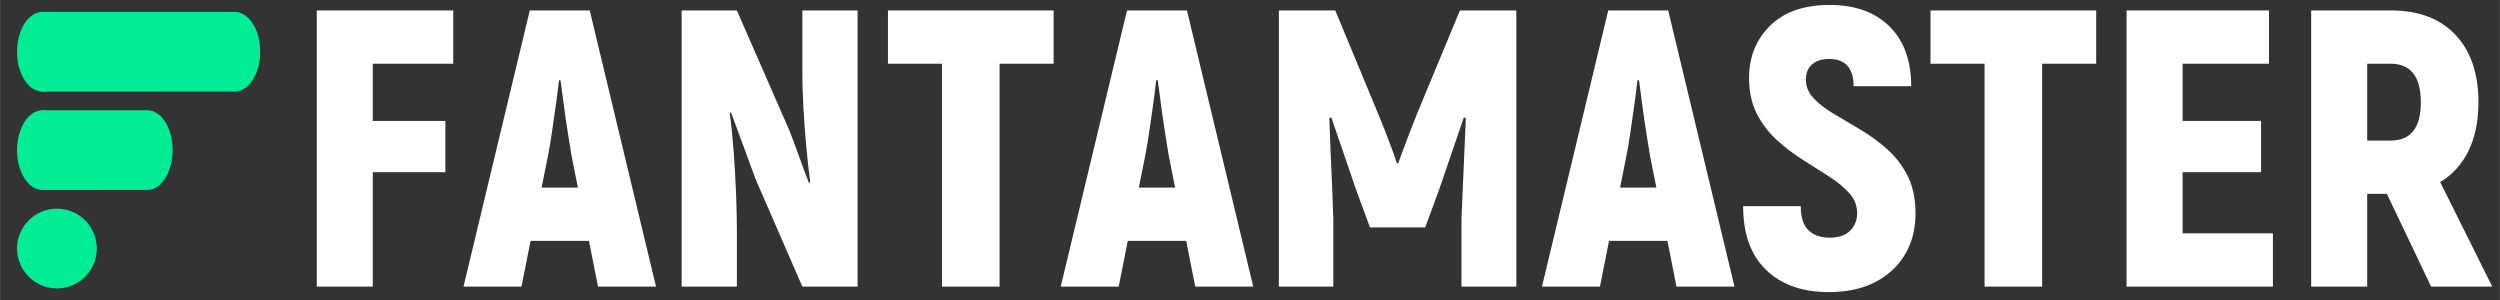
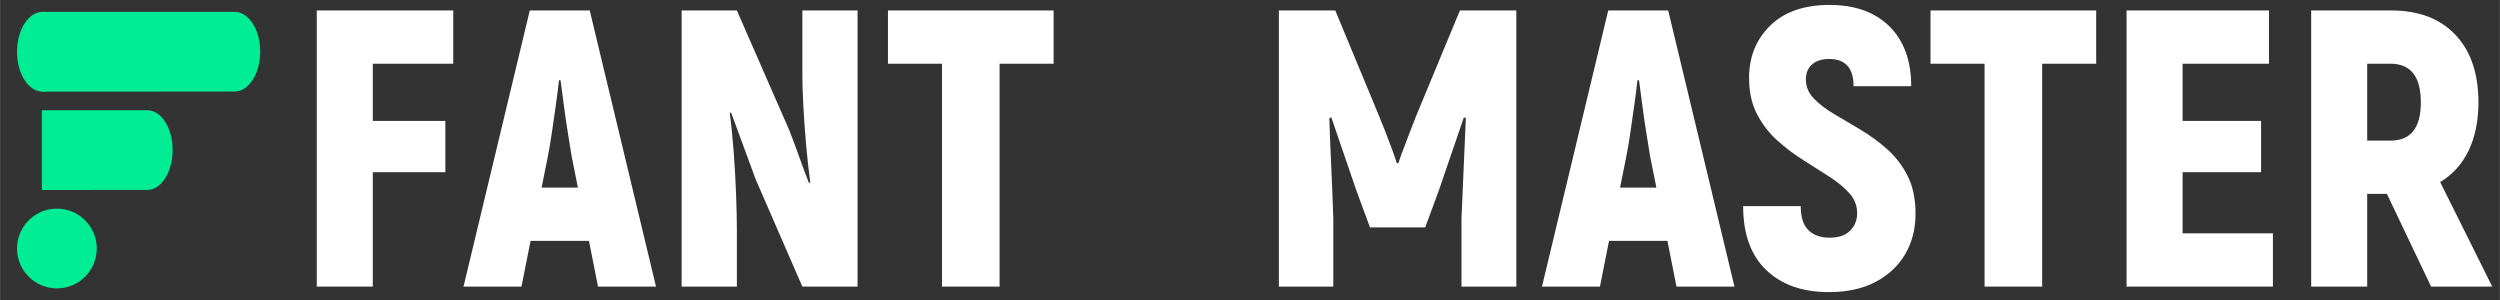
<svg xmlns="http://www.w3.org/2000/svg" width="2500" zoomAndPan="magnify" viewBox="0 0 1874.88 225" height="300" preserveAspectRatio="xMidYMid meet" version="1.0">
  <rect x="0" y="0" width="1874.88" height="225" fill="#333333" stroke="none" />
  <defs>
    <g />
    <clipPath id="5cf83d9db1">
      <path d="M 31.312 8.906 L 195.168 8.906 L 195.168 68.719 L 31.312 68.719 Z M 31.312 8.906 " clip-rule="nonzero" />
    </clipPath>
    <clipPath id="ceaed8b4f7">
      <path d="M 175.918 8.906 L 31.324 8.906 L 31.324 68.719 L 31.875 68.719 L 175.879 68.648 C 186.527 68.648 195.098 55.25 195.098 38.727 C 195.133 22.309 186.562 8.906 175.918 8.906 Z M 51.035 38.797 L 51.035 38.66 Z M 51.035 38.797 " clip-rule="nonzero" />
    </clipPath>
    <clipPath id="088dd43343">
      <path d="M 12.711 8.906 L 51.195 8.906 L 51.195 68.719 L 12.711 68.719 Z M 12.711 8.906 " clip-rule="nonzero" />
    </clipPath>
    <clipPath id="f8f17cffda">
      <path d="M 49.457 26.867 L 49.047 25.531 C 48.91 25.086 48.773 24.676 48.602 24.262 L 48.602 24.23 C 48.465 23.816 48.293 23.406 48.121 22.996 L 48.121 22.961 C 47.949 22.551 47.777 22.172 47.605 21.762 L 47.605 21.727 C 47.434 21.352 47.266 20.938 47.059 20.562 L 47.059 20.527 C 46.887 20.148 46.68 19.773 46.477 19.43 L 46.477 19.395 C 46.27 19.02 46.062 18.676 45.859 18.332 C 45.652 17.992 45.445 17.648 45.207 17.305 C 41.812 12.199 37.219 9.012 32.113 8.906 L 31.875 8.906 C 21.281 8.906 12.711 22.309 12.711 38.832 C 12.711 55.352 21.281 68.754 31.875 68.754 L 32.113 68.754 C 42.602 68.547 51.035 55.25 51.035 38.863 C 51.066 34.578 50.484 30.535 49.457 26.867 Z M 49.457 26.867 " clip-rule="nonzero" />
    </clipPath>
    <clipPath id="52f7493380">
      <path d="M 12.711 156.473 L 72.523 156.473 L 72.523 216.285 L 12.711 216.285 Z M 12.711 156.473 " clip-rule="nonzero" />
    </clipPath>
    <clipPath id="5195b78a3a">
      <path d="M 42.621 156.473 C 26.102 156.473 12.711 169.863 12.711 186.379 C 12.711 202.895 26.102 216.285 42.621 216.285 C 59.137 216.285 72.523 202.895 72.523 186.379 C 72.523 169.863 59.137 156.473 42.621 156.473 Z M 42.621 156.473 " clip-rule="nonzero" />
    </clipPath>
    <clipPath id="21928487d5">
      <path d="M 31.312 82.695 L 129.441 82.695 L 129.441 142.508 L 31.312 142.508 Z M 31.312 82.695 " clip-rule="nonzero" />
    </clipPath>
    <clipPath id="195495e6ba">
      <path d="M 110.566 82.695 L 31.324 82.695 L 31.324 142.508 L 31.875 142.508 L 110.547 142.438 C 120.855 142.438 129.422 129.039 129.422 112.516 C 129.457 96.098 120.887 82.695 110.566 82.695 Z M 51.035 112.586 L 51.035 112.449 Z M 51.035 112.586 " clip-rule="nonzero" />
    </clipPath>
    <clipPath id="75cf26d3bd">
      <path d="M 12.711 82.695 L 51.195 82.695 L 51.195 142.547 L 12.711 142.547 Z M 12.711 82.695 " clip-rule="nonzero" />
    </clipPath>
    <clipPath id="2bb04355a3">
-       <path d="M 49.457 100.656 L 49.047 99.32 C 48.91 98.875 48.773 98.461 48.602 98.051 L 48.602 98.016 C 48.465 97.605 48.293 97.195 48.121 96.785 L 48.121 96.75 C 47.949 96.336 47.777 95.961 47.605 95.551 L 47.605 95.516 C 47.434 95.137 47.266 94.727 47.059 94.348 L 47.059 94.316 C 46.887 93.938 46.68 93.562 46.477 93.219 L 46.477 93.184 C 46.27 92.809 46.062 92.465 45.859 92.121 C 45.652 91.777 45.445 91.438 45.207 91.094 C 41.812 85.984 37.219 82.797 32.113 82.695 L 31.875 82.695 C 21.281 82.695 12.711 96.098 12.711 112.617 C 12.711 129.141 21.281 142.543 31.875 142.543 L 32.113 142.543 C 42.602 142.336 51.035 129.039 51.035 112.652 C 51.066 108.367 50.484 104.324 49.457 100.656 Z M 49.457 100.656 " clip-rule="nonzero" />
-     </clipPath>
+       </clipPath>
  </defs>
  <g fill="#ffffff" fill-opacity="1">
    <g transform="translate(219.172, 214.939)">
      <g>
        <path d="M 120.703 -167.156 L 60.359 -167.156 L 60.359 -124.25 L 114.781 -124.25 L 114.781 -85.797 L 60.359 -85.797 L 60.359 0 L 18.344 0 L 18.344 -207.094 L 120.703 -207.094 Z M 120.703 -167.156 " />
      </g>
    </g>
  </g>
  <g fill="#ffffff" fill-opacity="1">
    <g transform="translate(346.682, 214.939)">
      <g>
        <path d="M 101.766 0 L 94.969 -34.312 L 51.188 -34.312 L 44.375 0 L 0.891 0 L 50.594 -207.094 L 95.562 -207.094 L 145.266 0 Z M 59.469 -74.25 L 86.688 -74.25 L 81.953 -97.922 C 81.16 -102.859 80.223 -108.676 79.141 -115.375 C 78.055 -122.082 77.066 -128.938 76.172 -135.938 C 75.285 -142.938 74.453 -149.195 73.672 -154.719 L 72.484 -154.719 C 71.891 -149.195 71.098 -142.938 70.109 -135.938 C 69.129 -128.938 68.145 -122.082 67.156 -115.375 C 66.164 -108.676 65.18 -102.859 64.203 -97.922 Z M 59.469 -74.25 " />
      </g>
    </g>
  </g>
  <g fill="#ffffff" fill-opacity="1">
    <g transform="translate(492.831, 214.939)">
      <g>
        <path d="M 18.344 0 L 18.344 -207.094 L 59.766 -207.094 L 99.109 -117.156 C 101.672 -110.645 104.133 -104.035 106.5 -97.328 C 108.863 -90.629 111.332 -84.023 113.906 -77.516 L 114.781 -78.406 C 113.602 -87.082 112.566 -96.445 111.672 -106.5 C 110.785 -116.562 110.098 -126.273 109.609 -135.641 C 109.117 -145.016 108.875 -152.852 108.875 -159.156 L 108.875 -207.094 L 150.281 -207.094 L 150.281 0 L 108.875 0 L 73.969 -80.172 L 55.328 -130.766 L 54.438 -129.875 C 55.613 -121.195 56.598 -111.484 57.391 -100.734 C 58.18 -89.984 58.773 -79.43 59.172 -69.078 C 59.566 -58.723 59.766 -49.703 59.766 -42.016 L 59.766 0 Z M 18.344 0 " />
      </g>
    </g>
  </g>
  <g fill="#ffffff" fill-opacity="1">
    <g transform="translate(661.465, 214.939)">
      <g>
        <path d="M 128.688 -207.094 L 128.688 -167.156 L 88.156 -167.156 L 88.156 0 L 44.969 0 L 44.969 -167.156 L 4.438 -167.156 L 4.438 -207.094 Z M 128.688 -207.094 " />
      </g>
    </g>
  </g>
  <g fill="#ffffff" fill-opacity="1">
    <g transform="translate(794.596, 214.939)">
      <g>
-         <path d="M 101.766 0 L 94.969 -34.312 L 51.188 -34.312 L 44.375 0 L 0.891 0 L 50.594 -207.094 L 95.562 -207.094 L 145.266 0 Z M 59.469 -74.25 L 86.688 -74.25 L 81.953 -97.922 C 81.16 -102.859 80.223 -108.676 79.141 -115.375 C 78.055 -122.082 77.066 -128.938 76.172 -135.938 C 75.285 -142.938 74.453 -149.195 73.672 -154.719 L 72.484 -154.719 C 71.891 -149.195 71.098 -142.938 70.109 -135.938 C 69.129 -128.938 68.145 -122.082 67.156 -115.375 C 66.164 -108.676 65.18 -102.859 64.203 -97.922 Z M 59.469 -74.25 " />
-       </g>
+         </g>
    </g>
  </g>
  <g fill="#ffffff" fill-opacity="1">
    <g transform="translate(940.745, 214.939)">
      <g>
        <path d="M 154.141 -207.094 L 196.438 -207.094 L 196.438 0 L 155.312 0 L 155.312 -50.891 C 155.906 -63.504 156.445 -76.07 156.938 -88.594 C 157.438 -101.125 157.984 -113.703 158.578 -126.328 L 157.094 -126.922 L 138.453 -72.484 L 128.094 -44.375 L 86.688 -44.375 L 76.328 -72.484 L 57.688 -126.922 L 56.203 -126.328 C 56.598 -113.703 57.094 -101.125 57.688 -88.594 C 58.281 -76.07 58.773 -63.504 59.172 -50.891 L 59.172 0 L 18.344 0 L 18.344 -207.094 L 60.641 -207.094 L 93.188 -128.688 C 94.57 -125.332 96.195 -121.289 98.062 -116.562 C 99.938 -111.832 101.66 -107.297 103.234 -102.953 C 104.816 -98.609 106.004 -95.156 106.797 -92.594 L 107.984 -92.594 C 108.773 -95.156 110.008 -98.609 111.688 -102.953 C 113.363 -107.297 115.086 -111.832 116.859 -116.562 C 118.629 -121.289 120.207 -125.332 121.594 -128.688 Z M 154.141 -207.094 " />
      </g>
    </g>
  </g>
  <g fill="#ffffff" fill-opacity="1">
    <g transform="translate(1155.531, 214.939)">
      <g>
        <path d="M 101.766 0 L 94.969 -34.312 L 51.188 -34.312 L 44.375 0 L 0.891 0 L 50.594 -207.094 L 95.562 -207.094 L 145.266 0 Z M 59.469 -74.25 L 86.688 -74.25 L 81.953 -97.922 C 81.16 -102.859 80.223 -108.676 79.141 -115.375 C 78.055 -122.082 77.066 -128.938 76.172 -135.938 C 75.285 -142.938 74.453 -149.195 73.672 -154.719 L 72.484 -154.719 C 71.891 -149.195 71.098 -142.938 70.109 -135.938 C 69.129 -128.938 68.145 -122.082 67.156 -115.375 C 66.164 -108.676 65.18 -102.859 64.203 -97.922 Z M 59.469 -74.25 " />
      </g>
    </g>
  </g>
  <g fill="#ffffff" fill-opacity="1">
    <g transform="translate(1301.68, 214.939)">
      <g>
        <path d="M 69.812 4.141 C 50.094 4.141 34.461 -1.379 22.922 -12.422 C 11.391 -23.473 5.625 -39.453 5.625 -60.359 L 48.812 -60.359 C 48.812 -52.066 50.734 -46.047 54.578 -42.297 C 58.43 -38.555 63.707 -36.688 70.406 -36.688 C 77.312 -36.688 82.488 -38.457 85.938 -42 C 89.395 -45.551 91.125 -49.895 91.125 -55.031 C 91.125 -60.75 89.148 -65.773 85.203 -70.109 C 81.254 -74.453 76.223 -78.594 70.109 -82.531 C 63.992 -86.477 57.484 -90.617 50.578 -94.953 C 43.68 -99.297 37.176 -104.227 31.062 -109.75 C 24.945 -115.281 19.914 -121.844 15.969 -129.438 C 12.031 -137.031 10.062 -146.051 10.062 -156.5 C 10.062 -172.281 15.336 -185.348 25.891 -195.703 C 36.441 -206.055 51.281 -211.234 70.406 -211.234 C 89.539 -211.234 104.531 -205.859 115.375 -195.109 C 126.227 -184.359 131.656 -169.414 131.656 -150.281 L 88.453 -150.281 C 88.453 -163.895 82.336 -170.703 70.109 -170.703 C 64.586 -170.703 60.297 -169.32 57.234 -166.562 C 54.18 -163.801 52.656 -160.051 52.656 -155.312 C 52.656 -149.988 54.629 -145.254 58.578 -141.109 C 62.523 -136.973 67.602 -133.078 73.812 -129.422 C 80.02 -125.773 86.676 -121.832 93.781 -117.594 C 100.883 -113.352 107.539 -108.473 113.75 -102.953 C 119.969 -97.43 125.047 -90.773 128.984 -82.984 C 132.93 -75.191 134.906 -65.773 134.906 -54.734 C 134.906 -43.297 132.336 -33.188 127.203 -24.406 C 122.078 -15.625 114.68 -8.672 105.016 -3.547 C 95.359 1.578 83.625 4.141 69.812 4.141 Z M 69.812 4.141 " />
      </g>
    </g>
  </g>
  <g fill="#ffffff" fill-opacity="1">
    <g transform="translate(1443.391, 214.939)">
      <g>
        <path d="M 128.688 -207.094 L 128.688 -167.156 L 88.156 -167.156 L 88.156 0 L 44.969 0 L 44.969 -167.156 L 4.438 -167.156 L 4.438 -207.094 Z M 128.688 -207.094 " />
      </g>
    </g>
  </g>
  <g fill="#ffffff" fill-opacity="1">
    <g transform="translate(1576.523, 214.939)">
      <g>
        <path d="M 60.359 -39.938 L 128.094 -39.938 L 128.094 0 L 18.344 0 L 18.344 -207.094 L 125.141 -207.094 L 125.141 -167.156 L 60.359 -167.156 L 60.359 -124.25 L 119.219 -124.25 L 119.219 -85.797 L 60.359 -85.797 Z M 60.359 -39.938 " />
      </g>
    </g>
  </g>
  <g fill="#ffffff" fill-opacity="1">
    <g transform="translate(1714.98, 214.939)">
      <g>
        <path d="M 108.281 0 L 75.141 -69.516 L 60.359 -69.516 L 60.359 0 L 18.344 0 L 18.344 -207.094 L 78.406 -207.094 C 98.914 -207.094 114.938 -201.023 126.469 -188.891 C 138.008 -176.766 143.781 -159.852 143.781 -138.156 C 143.781 -124.156 141.312 -112.078 136.375 -101.922 C 131.445 -91.766 124.348 -83.926 115.078 -78.406 L 154.141 0 Z M 60.359 -167.156 L 60.359 -109.469 L 77.812 -109.469 C 93 -109.469 100.594 -119.031 100.594 -138.156 C 100.594 -157.488 93 -167.156 77.812 -167.156 Z M 60.359 -167.156 " />
      </g>
    </g>
  </g>
  <g clip-path="url(#5cf83d9db1)">
    <g clip-path="url(#ceaed8b4f7)">
      <path fill="#00ED96" d="M 12.711 8.906 L 195.188 8.906 L 195.188 68.719 L 12.711 68.719 Z M 12.711 8.906 " fill-opacity="1" fill-rule="nonzero" />
    </g>
  </g>
  <g clip-path="url(#088dd43343)">
    <g clip-path="url(#f8f17cffda)">
      <path fill="#00ED96" d="M 12.711 8.906 L 195.188 8.906 L 195.188 68.719 L 12.711 68.719 Z M 12.711 8.906 " fill-opacity="1" fill-rule="nonzero" />
    </g>
  </g>
  <g clip-path="url(#52f7493380)">
    <g clip-path="url(#5195b78a3a)">
      <path fill="#00ED96" d="M 12.711 156.473 L 72.523 156.473 L 72.523 216.285 L 12.711 216.285 Z M 12.711 156.473 " fill-opacity="1" fill-rule="nonzero" />
    </g>
  </g>
  <g clip-path="url(#21928487d5)">
    <g clip-path="url(#195495e6ba)">
      <path fill="#00ED96" d="M 12.711 82.695 L 129.535 82.695 L 129.535 142.508 L 12.711 142.508 Z M 12.711 82.695 " fill-opacity="1" fill-rule="nonzero" />
    </g>
  </g>
  <g clip-path="url(#75cf26d3bd)">
    <g clip-path="url(#2bb04355a3)">
      <path fill="#00ED96" d="M 12.711 82.695 L 129.535 82.695 L 129.535 142.508 L 12.711 142.508 Z M 12.711 82.695 " fill-opacity="1" fill-rule="nonzero" />
    </g>
  </g>
</svg>